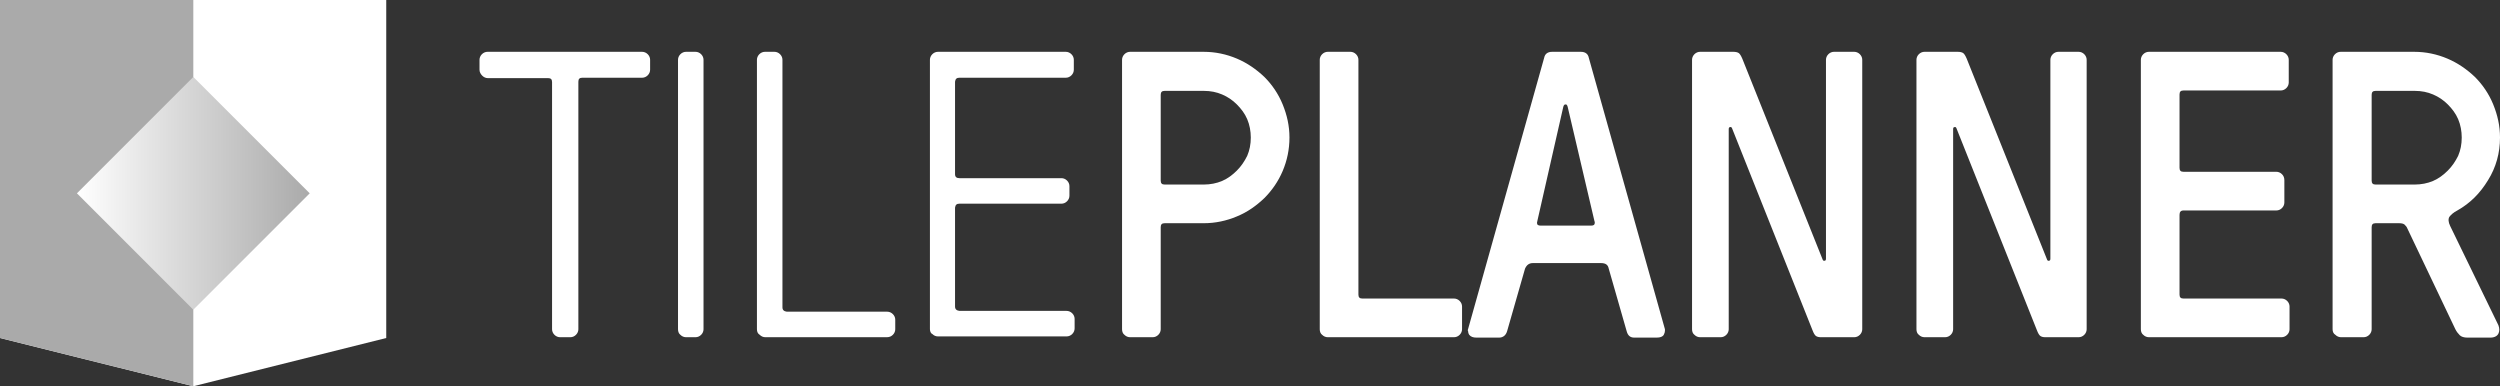
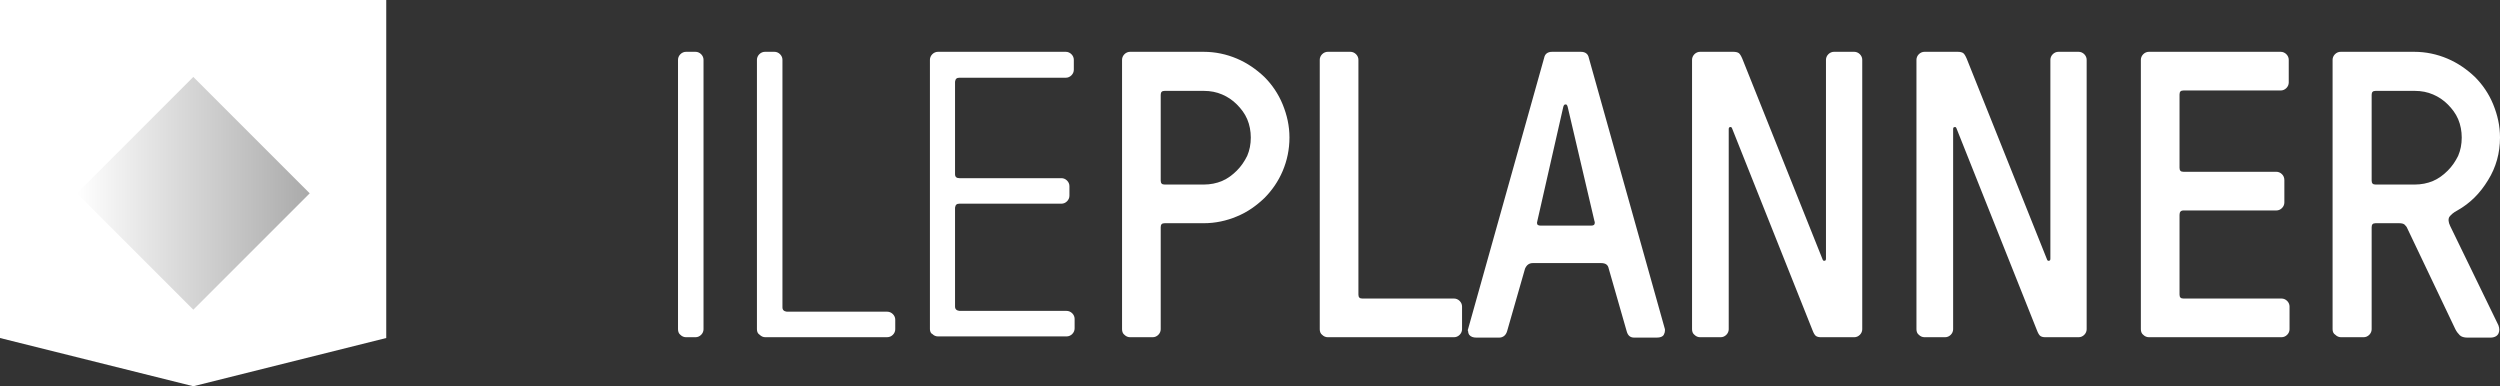
<svg xmlns="http://www.w3.org/2000/svg" version="1.1" id="Layer_1" x="0px" y="0px" width="627.2px" height="96.9px" viewBox="0 0 627.2 96.9" style="enable-background:new 0 0 627.2 96.9;" xml:space="preserve">
  <rect x="0" y="0" width="627.2" height="96.9" fill="#333333" stroke="none" />
  <style type="text/css">
	.st0{fill:#78D98C;}
	.st1{fill:#36B254;}
	.st2{fill:#083042;}
	.st3{fill:#68C9D9;}
	.st4{fill:#00AEC9;}
	.st5{fill:url(#SVGID_1_);}
	.st6{fill:#F3A468;}
	.st7{fill:#E86E00;}
	.st8{fill:url(#SVGID_2_);}
	.st9{fill:#5CDAC6;}
	.st10{fill:#00B499;}
	.st11{fill:url(#SVGID_3_);}
	.st12{fill:#043043;}
	.st13{fill:#0080B4;}
	.st14{fill:none;stroke:#000000;stroke-width:8;stroke-linecap:round;stroke-miterlimit:10;}
	.st15{fill:none;stroke:#000000;stroke-width:8;stroke-miterlimit:10;}
	.st16{fill:none;stroke:#000000;stroke-width:9.147;stroke-linecap:round;stroke-miterlimit:10;}
	.st17{fill:none;stroke:#000000;stroke-width:9;stroke-linecap:round;stroke-miterlimit:10;}
	.st18{fill:none;stroke:#000000;stroke-miterlimit:10;}
	.st19{fill:none;stroke:#000000;stroke-width:8;stroke-linecap:round;stroke-linejoin:round;stroke-miterlimit:10;}
	.st20{fill:#FFFFFF;}
	.st21{fill:none;stroke:#FFFFFF;stroke-width:3.599;stroke-miterlimit:10;}
	.st22{fill:#AAAAAA;}
	.st23{fill:url(#SVGID_6_);}
	.st24{fill:none;stroke:#000000;stroke-width:9.954;stroke-linecap:round;stroke-miterlimit:10;}
	.st25{fill:none;stroke:#083042;stroke-width:8.489;}
	.st26{fill:url(#SVGID_7_);}
	.st27{fill:url(#SVGID_8_);}
	.st28{fill:url(#SVGID_9_);}
</style>
  <g>
    <g>
      <polygon class="st20" points="96.9,84.8 48.5,96.9 0,84.8 0,0 96.9,0   " />
    </g>
-     <polygon class="st22" points="0,0 48.5,0 48.5,96.9 0,84.8  " />
    <linearGradient id="SVGID_1_" gradientUnits="userSpaceOnUse" x1="77.66" y1="48.455" x2="19.253" y2="48.455">
      <stop offset="0" style="stop-color:#AAAAAA" />
      <stop offset="1" style="stop-color:#FFFFFF" />
    </linearGradient>
    <polygon class="st5" points="48.5,77.7 19.3,48.5 48.5,19.3 77.7,48.5  " />
  </g>
  <g>
-     <path class="st20" d="M120.3,17.5V15c0-0.5,0.2-1,0.6-1.4c0.4-0.4,0.9-0.6,1.4-0.6h38.8c0.5,0,1,0.2,1.4,0.6   c0.4,0.4,0.6,0.9,0.6,1.4v2.5c0,0.5-0.2,1-0.6,1.4c-0.4,0.4-0.9,0.6-1.4,0.6h-15c-0.7,0-1,0.3-1,1v62.1c0,0.5-0.2,1-0.6,1.4   c-0.4,0.4-0.9,0.6-1.4,0.6h-2.6c-0.5,0-1-0.2-1.4-0.6c-0.4-0.4-0.6-0.9-0.6-1.4V20.6c0-0.7-0.3-1-1-1h-15.1c-0.5,0-1-0.2-1.4-0.6   S120.3,18.1,120.3,17.5z" />
    <path class="st20" d="M170.1,82.6V15c0-0.5,0.2-1,0.6-1.4c0.4-0.4,0.9-0.6,1.4-0.6h2.4c0.5,0,1,0.2,1.4,0.6   c0.4,0.4,0.6,0.9,0.6,1.4v67.6c0,0.5-0.2,1-0.6,1.4c-0.4,0.4-0.9,0.6-1.4,0.6h-2.4c-0.5,0-1-0.2-1.4-0.6   C170.3,83.7,170.1,83.2,170.1,82.6z" />
    <path class="st20" d="M189.9,82.6V15c0-0.5,0.2-1,0.6-1.4c0.4-0.4,0.9-0.6,1.4-0.6h2.4c0.5,0,1,0.2,1.4,0.6   c0.4,0.4,0.6,0.9,0.6,1.4v62.1c0,0.7,0.4,1,1.1,1.1h25.2c0.5,0,1,0.2,1.4,0.6c0.4,0.4,0.6,0.9,0.6,1.4v2.4c0,0.5-0.2,1-0.6,1.4   c-0.4,0.4-0.9,0.6-1.5,0.6H192c-0.5,0-1-0.2-1.4-0.6C190.1,83.7,189.9,83.2,189.9,82.6z" />
    <path class="st20" d="M233.3,82.6V15c0-0.5,0.2-1,0.6-1.4c0.4-0.4,0.9-0.6,1.4-0.6h32.1c0.5,0,1,0.2,1.4,0.6   c0.4,0.4,0.6,0.9,0.6,1.4v2.5c0,0.5-0.2,1-0.6,1.4c-0.4,0.4-0.9,0.6-1.4,0.6h-26.7c-0.7,0-1,0.3-1.1,1v23.2c0,0.7,0.4,1,1.1,1h25.6   c0.5,0,1,0.2,1.4,0.6c0.4,0.4,0.6,0.9,0.6,1.4v2.4c0,0.5-0.2,1-0.6,1.4c-0.4,0.4-0.9,0.6-1.4,0.6h-25.6c-0.7,0-1,0.3-1.1,1v24.8   c0,0.7,0.4,1,1.1,1.1h26.9c0.5,0,1,0.2,1.4,0.6c0.4,0.4,0.6,0.9,0.6,1.4v2.4c0,0.5-0.2,1-0.6,1.4c-0.4,0.4-0.9,0.6-1.4,0.6h-32.3   c-0.5,0-1-0.2-1.4-0.6C233.6,83.7,233.3,83.2,233.3,82.6z" />
    <path class="st20" d="M281.5,82.6V15c0-0.5,0.2-1,0.6-1.4c0.4-0.4,0.9-0.6,1.4-0.6H302c2.9,0,5.7,0.6,8.3,1.7   c2.6,1.1,4.9,2.7,6.9,4.6c1.9,1.9,3.5,4.2,4.6,6.9s1.7,5.4,1.7,8.3c0,3-0.6,5.8-1.7,8.4c-1.1,2.6-2.7,4.9-4.6,6.8   c-2,1.9-4.2,3.5-6.9,4.6c-2.6,1.1-5.4,1.7-8.3,1.7h-9.8c-0.7,0-1,0.3-1,1v25.6c0,0.5-0.2,1-0.6,1.4c-0.4,0.4-0.9,0.6-1.4,0.6h-5.7   c-0.5,0-1-0.2-1.4-0.6C281.7,83.7,281.5,83.2,281.5,82.6z M291.2,45.3c0,0.7,0.3,1,1,1h9.8c1.6,0,3.2-0.3,4.6-0.9   c1.4-0.6,2.6-1.5,3.7-2.6c1.1-1.1,1.9-2.3,2.6-3.7c0.6-1.4,0.9-2.9,0.9-4.6c0-1.6-0.3-3.2-0.9-4.6c-0.6-1.4-1.5-2.6-2.6-3.7   c-1.1-1.1-2.3-1.9-3.7-2.5c-1.4-0.6-2.9-0.9-4.6-0.9h-9.8c-0.7,0-1,0.3-1,1V45.3z" />
    <path class="st20" d="M331.1,82.6V15c0-0.5,0.2-1,0.6-1.4c0.4-0.4,0.9-0.6,1.4-0.6h5.7c0.5,0,1,0.2,1.4,0.6   c0.4,0.4,0.6,0.9,0.6,1.4v58.9c0,0.7,0.3,1,1,1h23c0.5,0,1,0.2,1.4,0.6c0.4,0.4,0.6,0.9,0.6,1.4v5.7c0,0.5-0.2,1-0.6,1.4   c-0.4,0.4-0.9,0.6-1.4,0.6h-31.7c-0.5,0-1-0.2-1.4-0.6C331.3,83.7,331.1,83.2,331.1,82.6z" />
    <path class="st20" d="M368.3,82.6l19.1-68.1c0.2-1,0.9-1.5,2-1.5h7.2c1.1,0,1.8,0.5,2,1.5l19.1,68.1c0,0.1,0,0.3,0,0.4   c0,0.3-0.1,0.6-0.3,1c-0.3,0.5-0.9,0.7-1.8,0.7h-5.6c-1,0-1.6-0.5-1.9-1.6l-4.5-15.7c-0.2-1-0.8-1.4-2-1.4h-17c-1,0-1.6,0.5-2,1.4   l-4.5,15.7c-0.3,1-1,1.6-2,1.6h-5.7c-0.8,0-1.4-0.2-1.8-0.7c-0.2-0.3-0.3-0.7-0.3-1C368.2,82.9,368.2,82.8,368.3,82.6z M385.7,55.4   c0,0.2-0.1,0.3-0.1,0.5c0,0.5,0.3,0.7,0.9,0.7h12.7c0.6,0,0.9-0.2,0.9-0.7c0-0.1,0-0.3-0.1-0.5l-6.7-28.6c-0.1-0.4-0.3-0.6-0.4-0.6   h-0.2c-0.2,0-0.4,0.2-0.5,0.6L385.7,55.4z" />
    <path class="st20" d="M424.5,82.6V15c0-0.5,0.2-1,0.6-1.4c0.4-0.4,0.9-0.6,1.4-0.6h8.4c0.5,0,1,0.1,1.3,0.3   c0.3,0.2,0.6,0.7,0.9,1.4l20.2,50.5c0.1,0.2,0.3,0.3,0.5,0.2c0.2,0,0.3-0.2,0.3-0.5V15c0-0.5,0.2-1,0.6-1.4   c0.4-0.4,0.9-0.6,1.4-0.6h5.1c0.5,0,1,0.2,1.4,0.6c0.4,0.4,0.6,0.9,0.6,1.4v67.6c0,0.5-0.2,1-0.6,1.4c-0.4,0.4-0.9,0.6-1.4,0.6   h-8.4c-0.5,0-0.9-0.1-1.2-0.3c-0.3-0.2-0.6-0.7-0.9-1.5l-20.2-50.7c-0.1-0.2-0.3-0.3-0.5-0.2c-0.2,0-0.3,0.2-0.3,0.5v50.2   c0,0.5-0.2,1-0.6,1.4c-0.4,0.4-0.9,0.6-1.4,0.6h-5.2c-0.5,0-1-0.2-1.4-0.6C424.7,83.7,424.5,83.2,424.5,82.6z" />
    <path class="st20" d="M480.8,82.6V15c0-0.5,0.2-1,0.6-1.4c0.4-0.4,0.9-0.6,1.4-0.6h8.4c0.5,0,1,0.1,1.3,0.3   c0.3,0.2,0.6,0.7,0.9,1.4l20.2,50.5c0.1,0.2,0.3,0.3,0.5,0.2c0.2,0,0.3-0.2,0.3-0.5V15c0-0.5,0.2-1,0.6-1.4   c0.4-0.4,0.9-0.6,1.4-0.6h5.1c0.5,0,1,0.2,1.4,0.6c0.4,0.4,0.6,0.9,0.6,1.4v67.6c0,0.5-0.2,1-0.6,1.4c-0.4,0.4-0.9,0.6-1.4,0.6   h-8.4c-0.5,0-0.9-0.1-1.2-0.3c-0.3-0.2-0.6-0.7-0.9-1.5l-20.2-50.7c-0.1-0.2-0.3-0.3-0.5-0.2c-0.2,0-0.3,0.2-0.3,0.5v50.2   c0,0.5-0.2,1-0.6,1.4c-0.4,0.4-0.9,0.6-1.4,0.6h-5.2c-0.5,0-1-0.2-1.4-0.6C481,83.7,480.8,83.2,480.8,82.6z" />
    <path class="st20" d="M537.1,82.6V15c0-0.5,0.2-1,0.6-1.4c0.4-0.4,0.9-0.6,1.4-0.6h33.1c0.5,0,1,0.2,1.4,0.6   c0.4,0.4,0.6,0.9,0.6,1.4v5.7c0,0.5-0.2,1-0.6,1.4c-0.4,0.4-0.9,0.6-1.4,0.6h-24.4c-0.7,0-1,0.3-1,1v18.4c0,0.7,0.3,1,1,1h23.3   c0.5,0,1,0.2,1.4,0.6c0.4,0.4,0.6,0.9,0.6,1.5v5.6c0,0.5-0.2,1-0.6,1.4c-0.4,0.4-0.9,0.6-1.4,0.6h-23.3c-0.7,0-1,0.4-1,1.1v20   c0,0.7,0.3,1,1,1h24.6c0.5,0,1,0.2,1.4,0.6c0.4,0.4,0.6,0.9,0.6,1.4v5.7c0,0.5-0.2,1-0.6,1.4c-0.4,0.4-0.9,0.6-1.4,0.6h-33.3   c-0.5,0-1-0.2-1.4-0.6C537.3,83.7,537.1,83.2,537.1,82.6z" />
    <path class="st20" d="M585.2,82.6V15c0-0.5,0.2-1,0.6-1.4c0.4-0.4,0.9-0.6,1.4-0.6h18.5c2.9,0,5.7,0.6,8.3,1.7s4.9,2.7,6.9,4.6   c1.9,1.9,3.5,4.2,4.6,6.9s1.7,5.4,1.7,8.3c0,3.9-1,7.5-3,10.7c-2,3.3-4.5,5.8-7.7,7.6c-1,0.5-1.6,1.1-2,1.6   c-0.3,0.5-0.3,1.3,0.2,2.3l12.1,24.9c0.3,0.8,0.3,1.5,0,2.1c-0.3,0.6-1,1-2,1h-5.8c-0.8,0-1.5-0.2-1.9-0.6   c-0.4-0.4-0.8-0.9-1.1-1.5l-12.1-25.4c-0.1-0.3-0.4-0.6-0.7-0.9c-0.3-0.2-0.7-0.3-1.3-0.3H596c-0.7,0-1,0.3-1,1v25.6   c0,0.5-0.2,1-0.6,1.4c-0.4,0.4-0.9,0.6-1.4,0.6h-5.7c-0.5,0-1-0.2-1.4-0.6C585.4,83.7,585.2,83.2,585.2,82.6z M595,45.3   c0,0.7,0.3,1,1,1h9.8c1.6,0,3.2-0.3,4.6-0.9c1.4-0.6,2.6-1.5,3.7-2.6c1.1-1.1,1.9-2.3,2.6-3.7c0.6-1.4,0.9-2.9,0.9-4.6   c0-1.6-0.3-3.2-0.9-4.6c-0.6-1.4-1.5-2.6-2.6-3.7c-1.1-1.1-2.3-1.9-3.7-2.5c-1.4-0.6-2.9-0.9-4.6-0.9H596c-0.7,0-1,0.3-1,1V45.3z" />
  </g>
</svg>